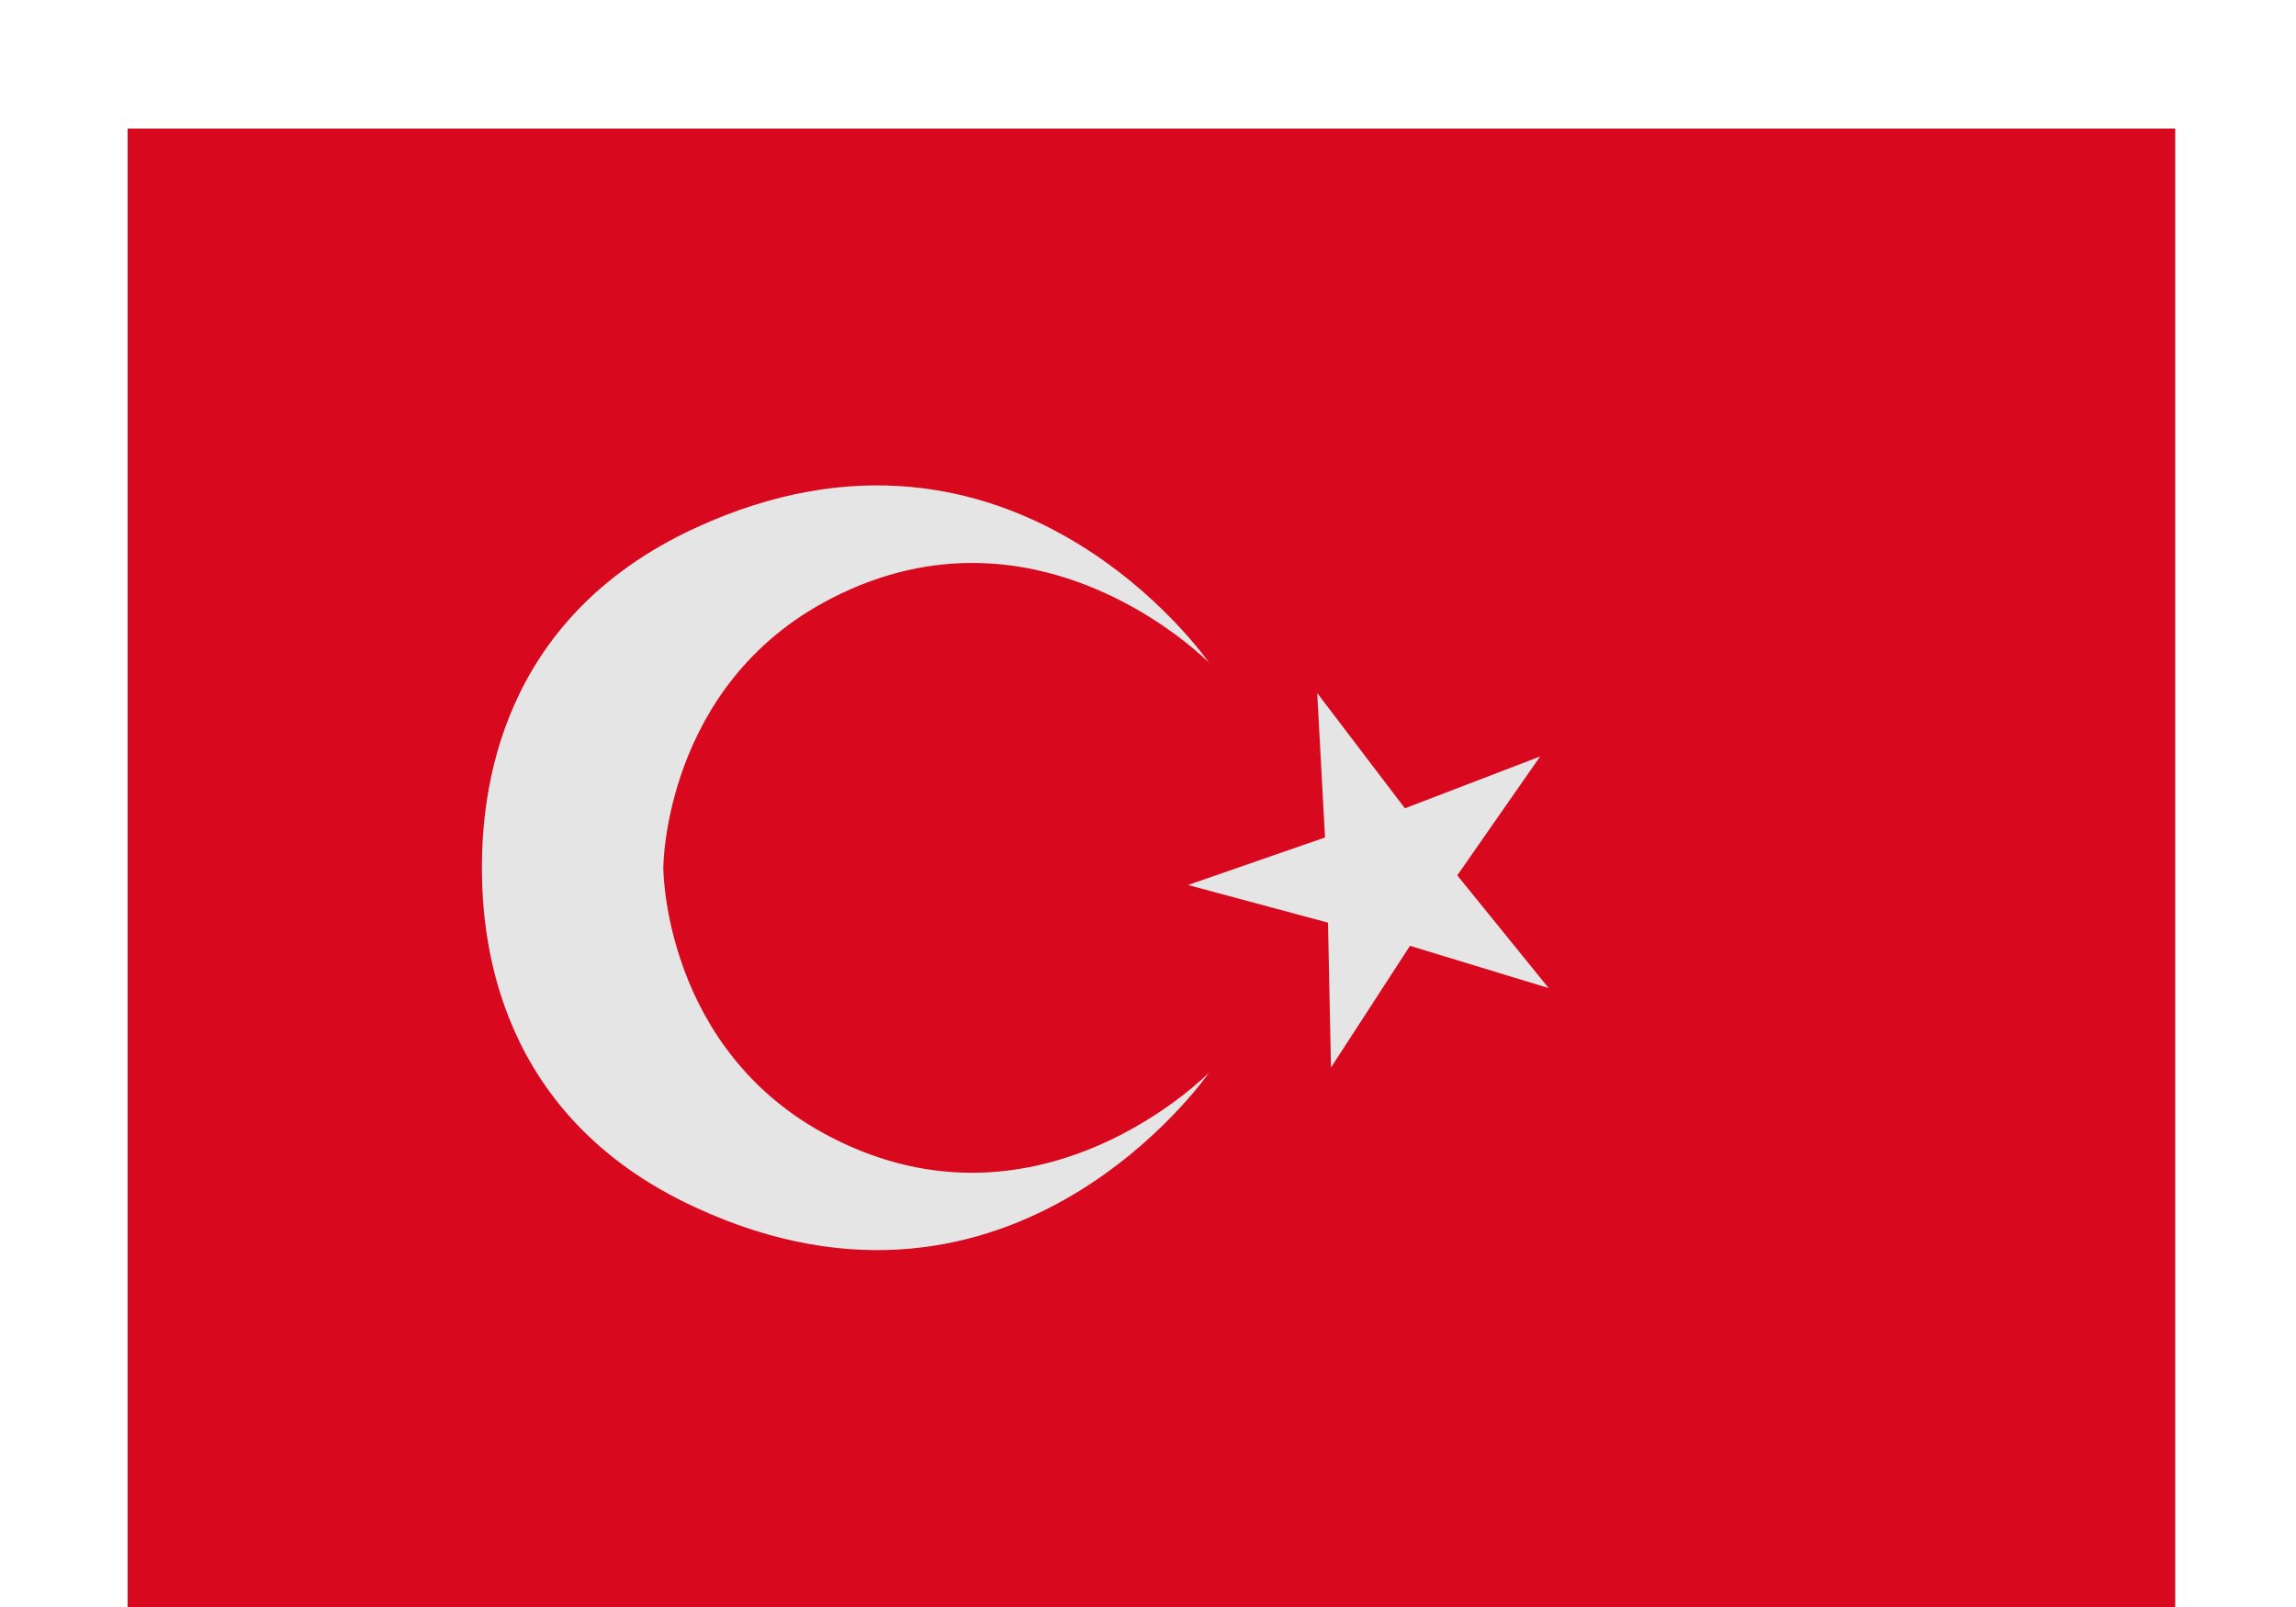
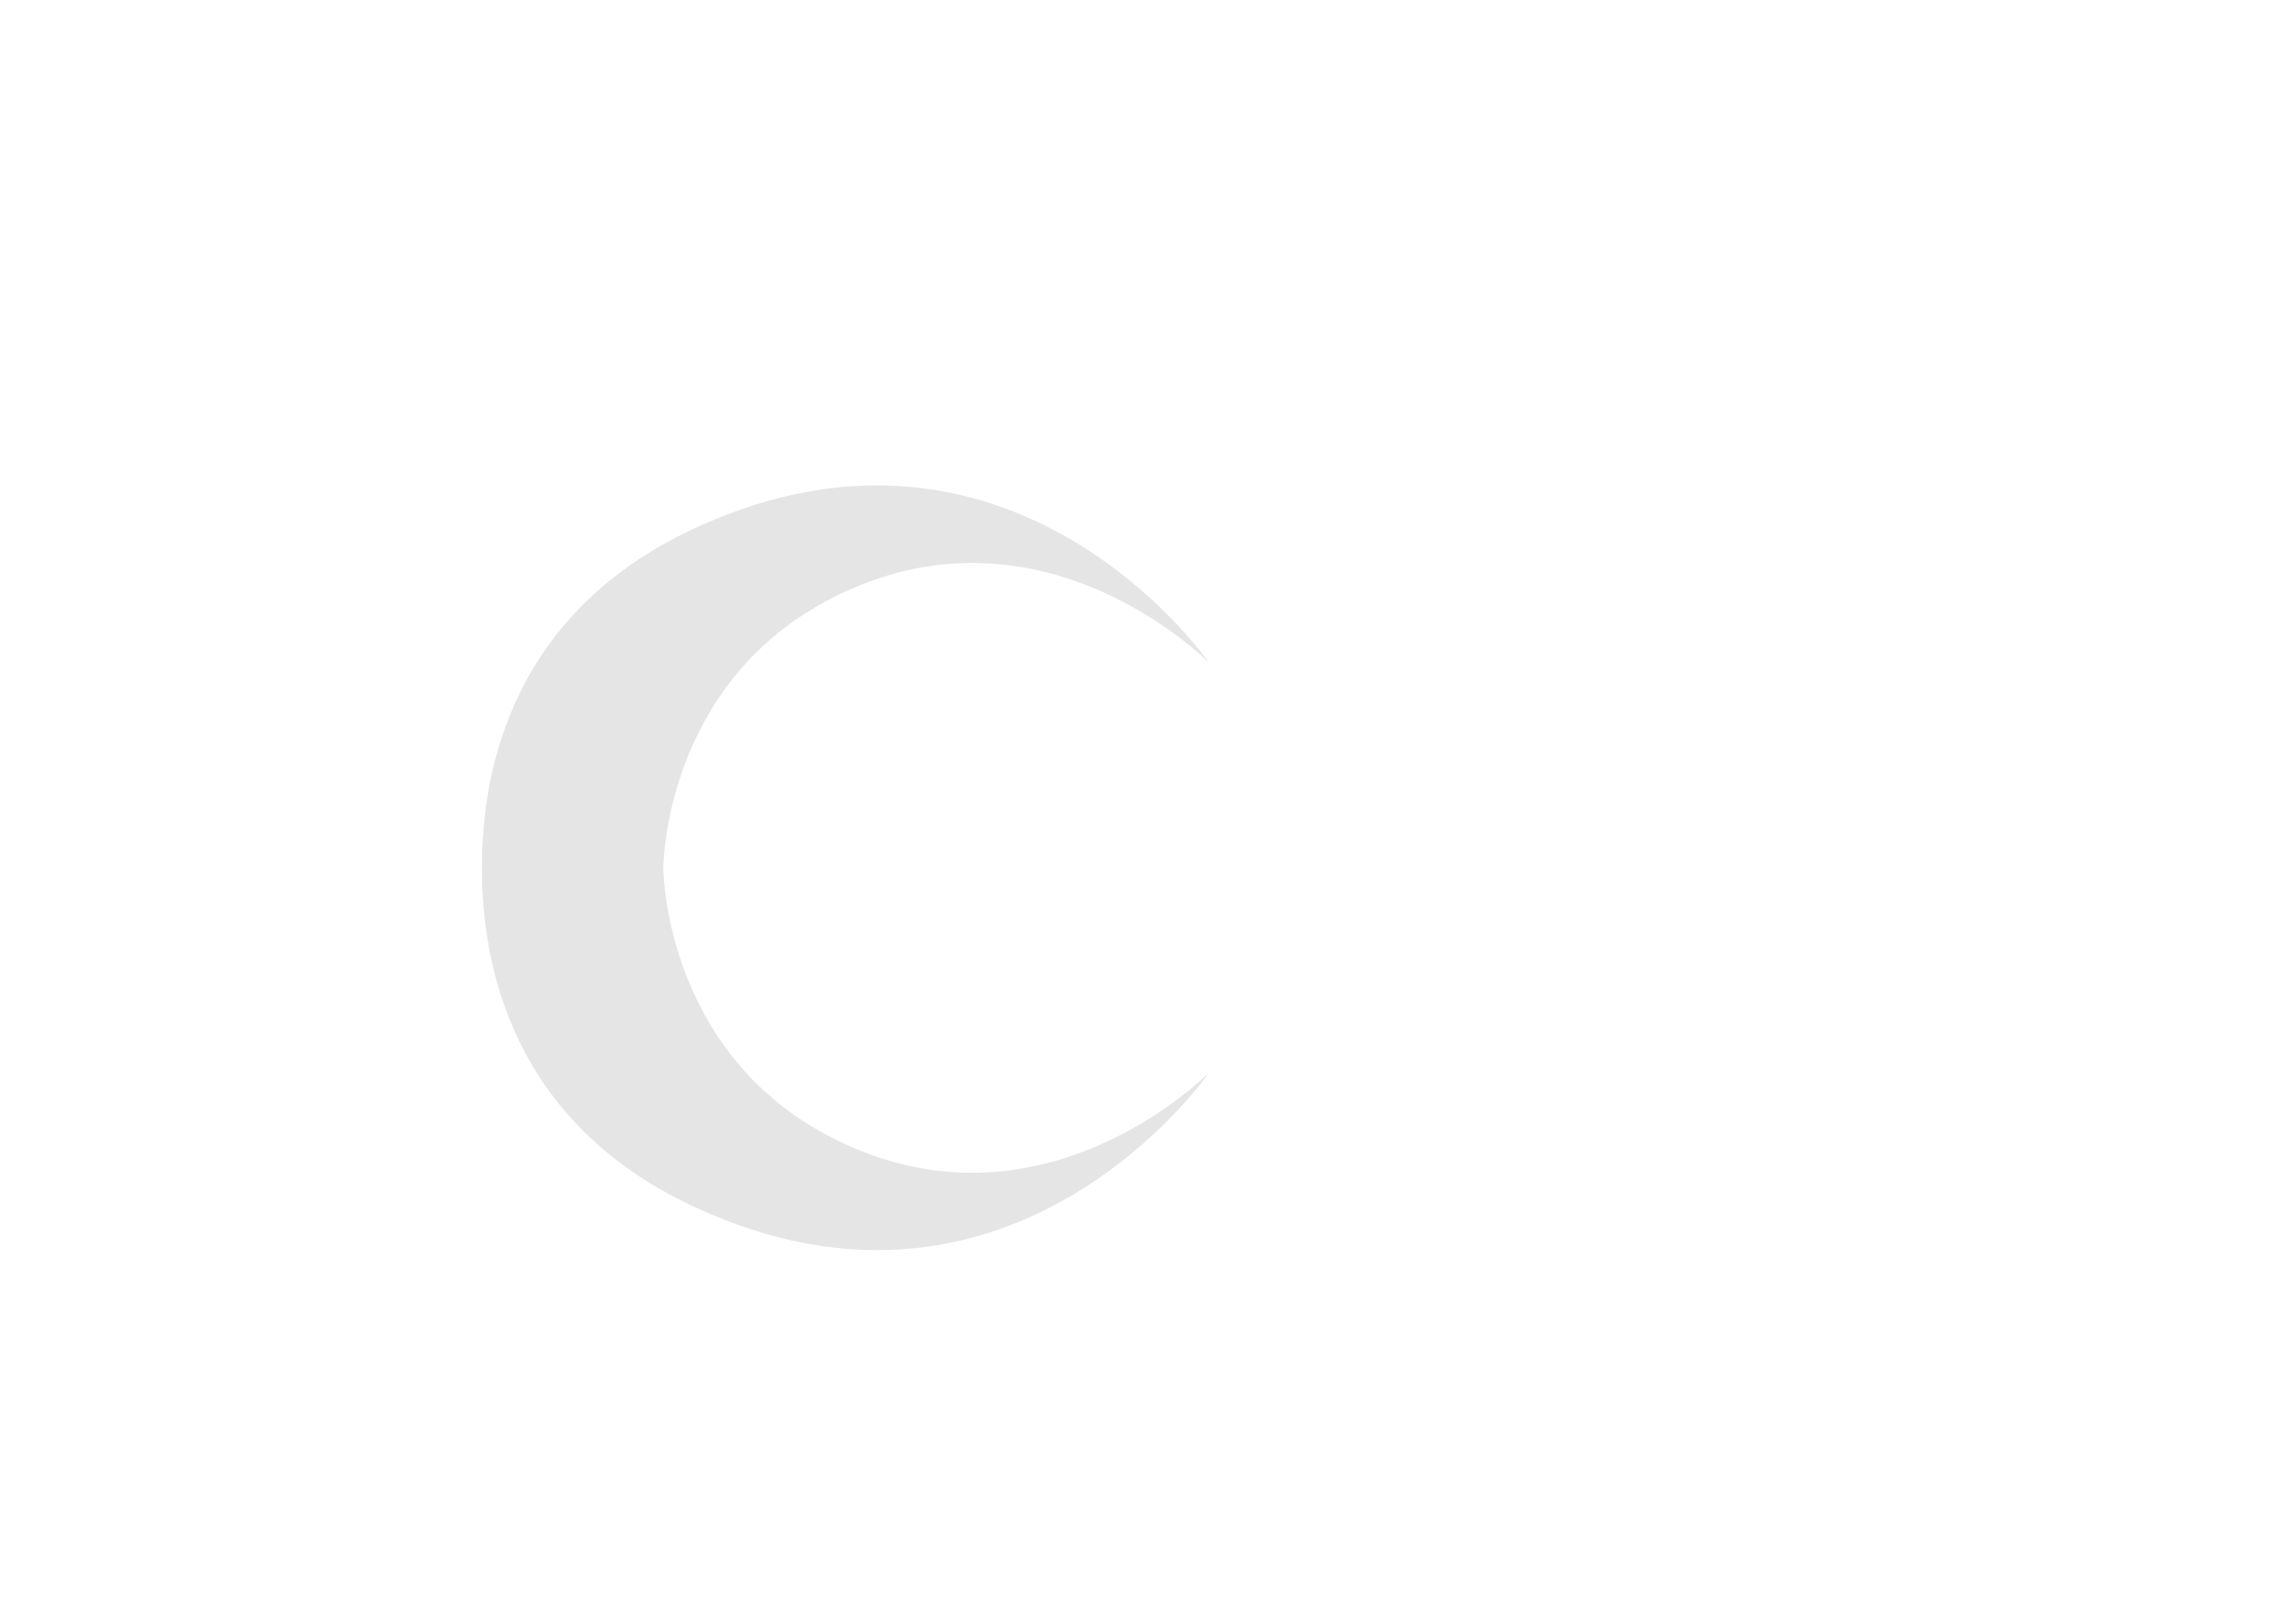
<svg xmlns="http://www.w3.org/2000/svg" width="10px" height="7px" viewBox="0 0 10 7" version="1.1">
  <title>Group</title>
  <desc>Created with Sketch.</desc>
  <defs />
  <g id="Page-1" stroke="none" stroke-width="1" fill="none" fill-rule="evenodd">
    <g id="Group" fill-rule="nonzero">
      <g>
-         <rect id="Rectangle-path" fill="#D8091E" x="0.556" y="0.56" width="8.918" height="6.442" />
        <g transform="translate(2, 2)" id="Shape" fill="#E5E5E5">
          <path d="M1.62,2.954 C0.889,2.578 0.889,1.781 0.889,1.781 C0.889,1.781 0.889,0.983 1.62,0.607 C2.531,0.137 3.266,0.887 3.266,0.887 C3.266,0.887 2.419,-0.342 1.028,0.3 C0.165,0.698 0.099,1.463 0.099,1.78 C0.099,2.096 0.165,2.861 1.028,3.259 C2.419,3.903 3.266,2.672 3.266,2.672 C3.266,2.672 2.531,3.424 1.62,2.954 Z" />
-           <polygon points="3.737 1.019 4.119 1.521 4.708 1.295 4.347 1.813 4.745 2.304 4.141 2.12 3.797 2.65 3.784 2.019 3.174 1.855 3.771 1.648" />
        </g>
      </g>
    </g>
  </g>
</svg>